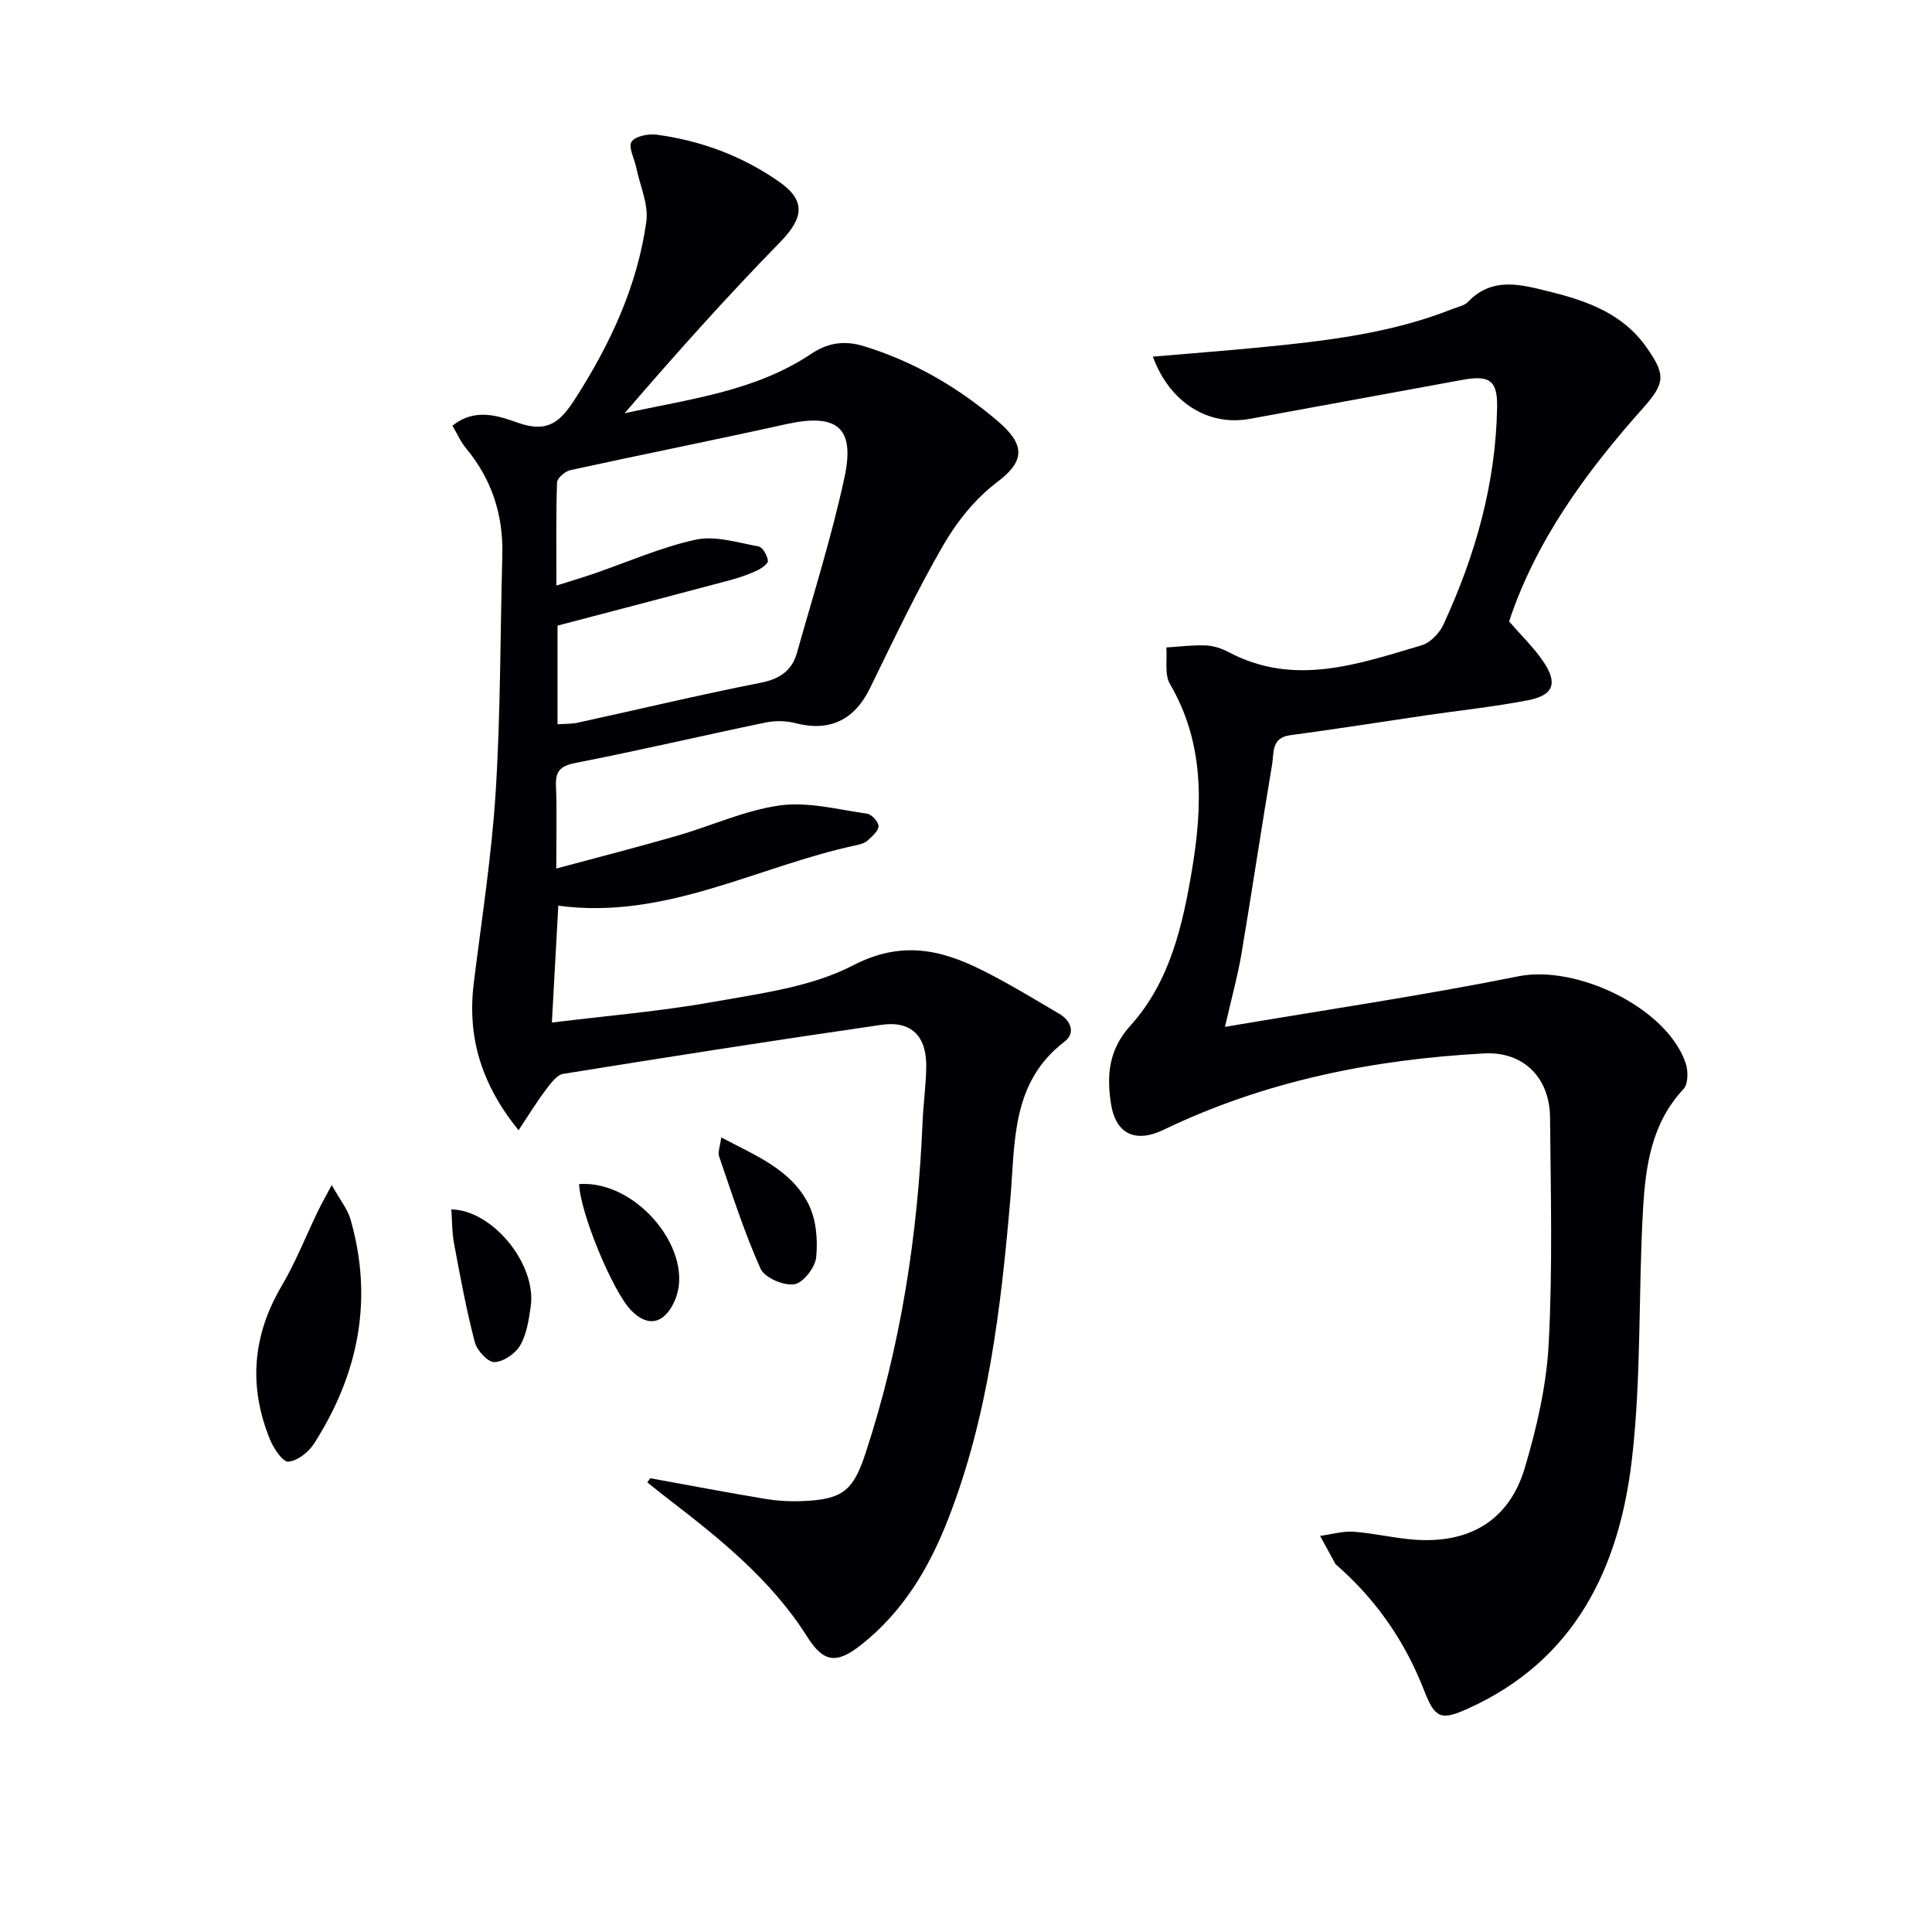
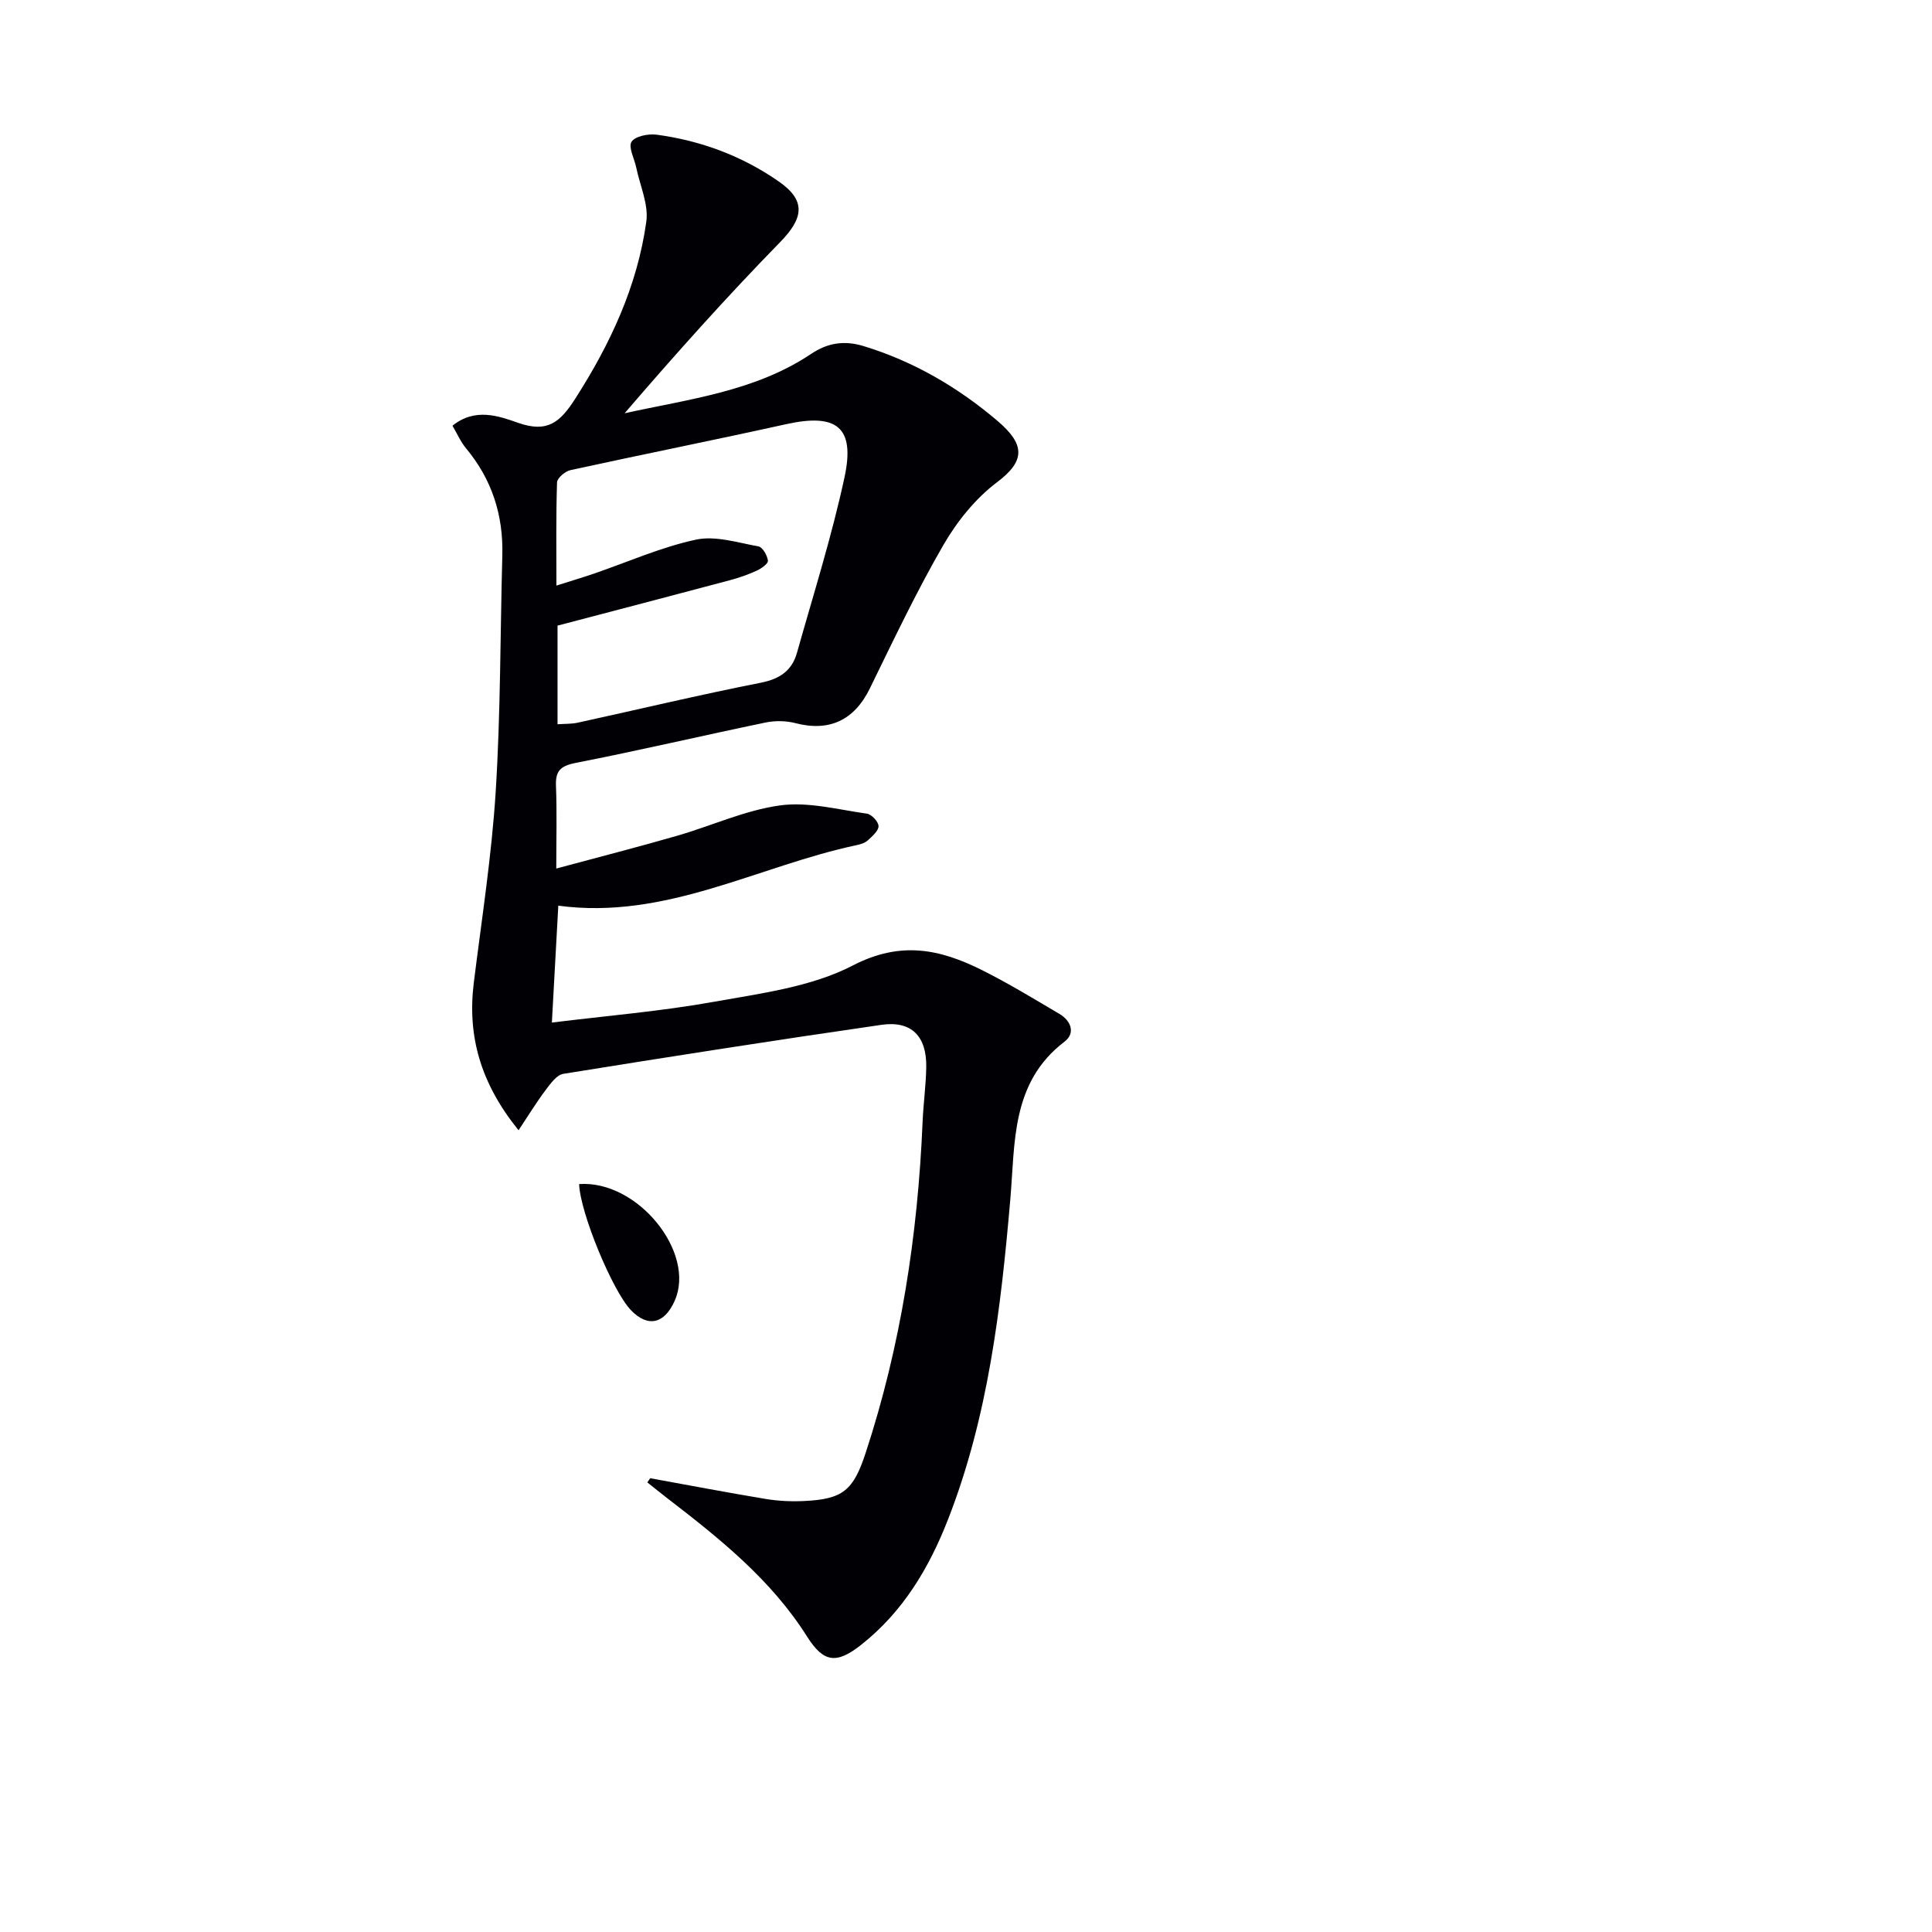
<svg xmlns="http://www.w3.org/2000/svg" enable-background="new 0 0 400 400" viewBox="0 0 400 400">
  <g fill="#010105">
    <path d="m134.62 306.05c7.96 1.44 15.92 2.97 23.9 4.29 2.61.43 5.31.56 7.95.43 8.03-.37 10.2-2.19 12.74-9.92 7.32-22.26 10.81-45.17 11.8-68.52.16-3.81.7-7.61.76-11.42.1-6.37-3.07-9.63-9.27-8.73-21.99 3.18-43.95 6.61-65.88 10.15-1.38.22-2.67 2.06-3.68 3.39-1.81 2.4-3.38 4.98-5.58 8.29-7.88-9.75-10.64-19.51-9.26-30.6 1.64-13.16 3.7-26.31 4.53-39.53 1.02-16.26.93-32.6 1.37-48.9.22-8.33-2.15-15.72-7.51-22.16-1.12-1.34-1.83-3.02-2.81-4.68 4.7-3.8 9.63-1.99 13.59-.6 6.13 2.16 8.73-.18 11.81-4.97 7.27-11.34 12.87-23.31 14.73-36.67.5-3.58-1.32-7.49-2.09-11.24-.38-1.82-1.67-4.18-.97-5.3.73-1.16 3.46-1.7 5.17-1.48 9.18 1.23 17.72 4.4 25.34 9.71 5.66 3.94 5.13 7.56.25 12.55-11.12 11.38-21.73 23.25-32.19 35.42 13.39-2.95 27.01-4.52 38.63-12.3 3.41-2.28 6.85-2.83 10.87-1.6 10.37 3.17 19.54 8.54 27.69 15.47 5.76 4.9 5.79 8.29-.07 12.7-4.47 3.36-8.3 8.13-11.13 13.02-5.56 9.62-10.34 19.71-15.23 29.71-3.2 6.53-8.36 8.99-15.39 7.16-1.95-.51-4.21-.54-6.19-.13-13.14 2.73-26.22 5.8-39.39 8.38-3.19.63-4.13 1.74-4 4.81.21 5.3.06 10.61.06 17.04 8.76-2.36 16.86-4.43 24.9-6.75 7.17-2.06 14.13-5.31 21.42-6.32 5.82-.8 12.01.87 18 1.71.96.14 2.39 1.67 2.4 2.58.01.98-1.29 2.08-2.2 2.93-.57.53-1.46.82-2.26.99-20.51 4.33-39.54 15.55-61.84 12.55-.45 8.23-.87 15.77-1.33 24.2 11.39-1.41 22.6-2.33 33.61-4.31 9.76-1.75 20.14-3.07 28.72-7.52 9.91-5.13 18.04-3.36 26.7.96 5.49 2.74 10.75 5.95 16.04 9.07 2.41 1.42 3.39 3.98 1.06 5.76-11.1 8.47-10.2 20.92-11.22 32.69-1.95 22.54-4.57 44.93-12.89 66.22-3.93 10.07-9.32 19.11-17.97 25.95-5.17 4.09-7.82 3.67-11.23-1.72-7.42-11.76-18.1-20.29-28.94-28.63-1.39-1.07-2.75-2.18-4.12-3.27.2-.28.4-.57.6-.86zm-19.19-156.1c1.59-.11 2.93-.05 4.2-.33 12.63-2.76 25.21-5.77 37.89-8.27 3.94-.78 6.44-2.51 7.48-6.18 3.4-12.09 7.21-24.11 9.85-36.37 2.23-10.39-1.63-13.29-12.08-10.98-14.87 3.29-29.81 6.27-44.68 9.52-1.09.24-2.73 1.63-2.76 2.53-.23 6.92-.13 13.84-.13 21.37 3.01-.96 5.37-1.66 7.69-2.45 7.05-2.42 13.95-5.5 21.18-7.06 4.05-.87 8.67.62 12.97 1.4.85.15 1.82 1.87 1.95 2.96.07.6-1.37 1.63-2.32 2.06-1.81.83-3.71 1.49-5.63 2-11.78 3.14-23.58 6.22-35.61 9.38z" />
-     <path d="m238.69 73.84c7.76-.67 14.98-1.22 22.19-1.92 13.55-1.33 27.07-2.87 39.87-7.96 1.08-.43 2.41-.66 3.15-1.43 5.16-5.39 11.18-3.57 17.08-2.11 7.68 1.9 15 4.54 19.85 11.41 4.1 5.81 3.97 7.47-.78 12.8-11.81 13.24-22.11 27.43-27.61 44.03 2.53 2.92 5.06 5.35 7 8.18 3.15 4.59 2.27 7.1-3.1 8.14-7 1.36-14.11 2.09-21.17 3.13-9.35 1.37-18.69 2.86-28.06 4.11-3.95.53-3.33 3.68-3.73 6.03-2.21 13.08-4.16 26.21-6.36 39.29-.76 4.5-2 8.93-3.4 15.06 21.03-3.56 41-6.5 60.77-10.47 12.02-2.41 30.71 6.47 34.61 17.99.54 1.6.54 4.3-.43 5.34-6.68 7.1-7.89 16.04-8.4 24.98-.99 17.25-.31 34.67-2.31 51.78-2.62 22.41-11.78 41.57-33.97 51.54-5.53 2.49-6.78 2.05-9.02-3.72-3.94-10.15-9.9-18.78-18.06-25.93-.13-.11-.27-.22-.35-.36-1.06-1.92-2.1-3.84-3.15-5.76 2.34-.31 4.71-1.03 7.01-.86 4.77.36 9.5 1.63 14.27 1.73 10.53.24 18.04-4.69 21.08-14.88 2.5-8.37 4.52-17.13 4.97-25.81.82-15.57.43-31.22.28-46.83-.07-8.19-5.49-13.68-13.63-13.24-23.04 1.24-45.4 5.71-66.35 15.8-5.73 2.76-9.93 1.04-10.93-5.41-.89-5.8-.52-11.12 4.04-16.16 8.19-9.06 10.83-20.77 12.78-32.5 2.18-13.15 2.5-26.06-4.6-38.21-1.16-1.99-.55-5.02-.75-7.57 2.71-.17 5.43-.53 8.14-.42 1.61.06 3.32.62 4.76 1.39 13.6 7.2 26.81 2.47 39.96-1.42 1.79-.53 3.68-2.51 4.5-4.28 6.61-14.29 10.86-29.22 11.12-45.07.09-5.49-1.58-6.63-7.2-5.6-14.69 2.68-29.37 5.38-44.06 8.08-8.43 1.53-16.48-3.25-20.01-12.89z" />
-     <path d="m68.68 245.35c1.8 3.21 3.29 5.01 3.88 7.07 4.8 16.65 1.65 32.12-7.55 46.48-1.12 1.75-3.42 3.56-5.31 3.72-1.15.1-3.04-2.72-3.79-4.56-4.48-10.95-3.67-21.51 2.4-31.81 2.92-4.97 5.05-10.4 7.57-15.61.62-1.28 1.34-2.53 2.8-5.29z" />
-     <path d="m149.32 235.49c7.15 3.78 14.49 6.64 18.09 13.85 1.59 3.18 1.93 7.37 1.57 10.98-.21 2.1-2.71 5.32-4.54 5.58-2.21.32-6.13-1.36-6.97-3.22-3.37-7.51-5.89-15.42-8.58-23.23-.31-.95.22-2.18.43-3.96z" />
-     <path d="m93.44 250.39c8.54.16 17.68 11.32 16.44 20.09-.39 2.76-.83 5.73-2.18 8.06-.99 1.71-3.48 3.42-5.35 3.47-1.36.04-3.6-2.42-4.05-4.13-1.74-6.68-3-13.49-4.27-20.29-.46-2.35-.41-4.8-.59-7.2z" />
    <path d="m119.9 245.15c12.13-.86 24.22 14.18 19.79 24.16-2.14 4.83-5.58 5.57-9.06 1.95-3.79-3.95-10.51-20.11-10.73-26.11z" />
  </g>
</svg>